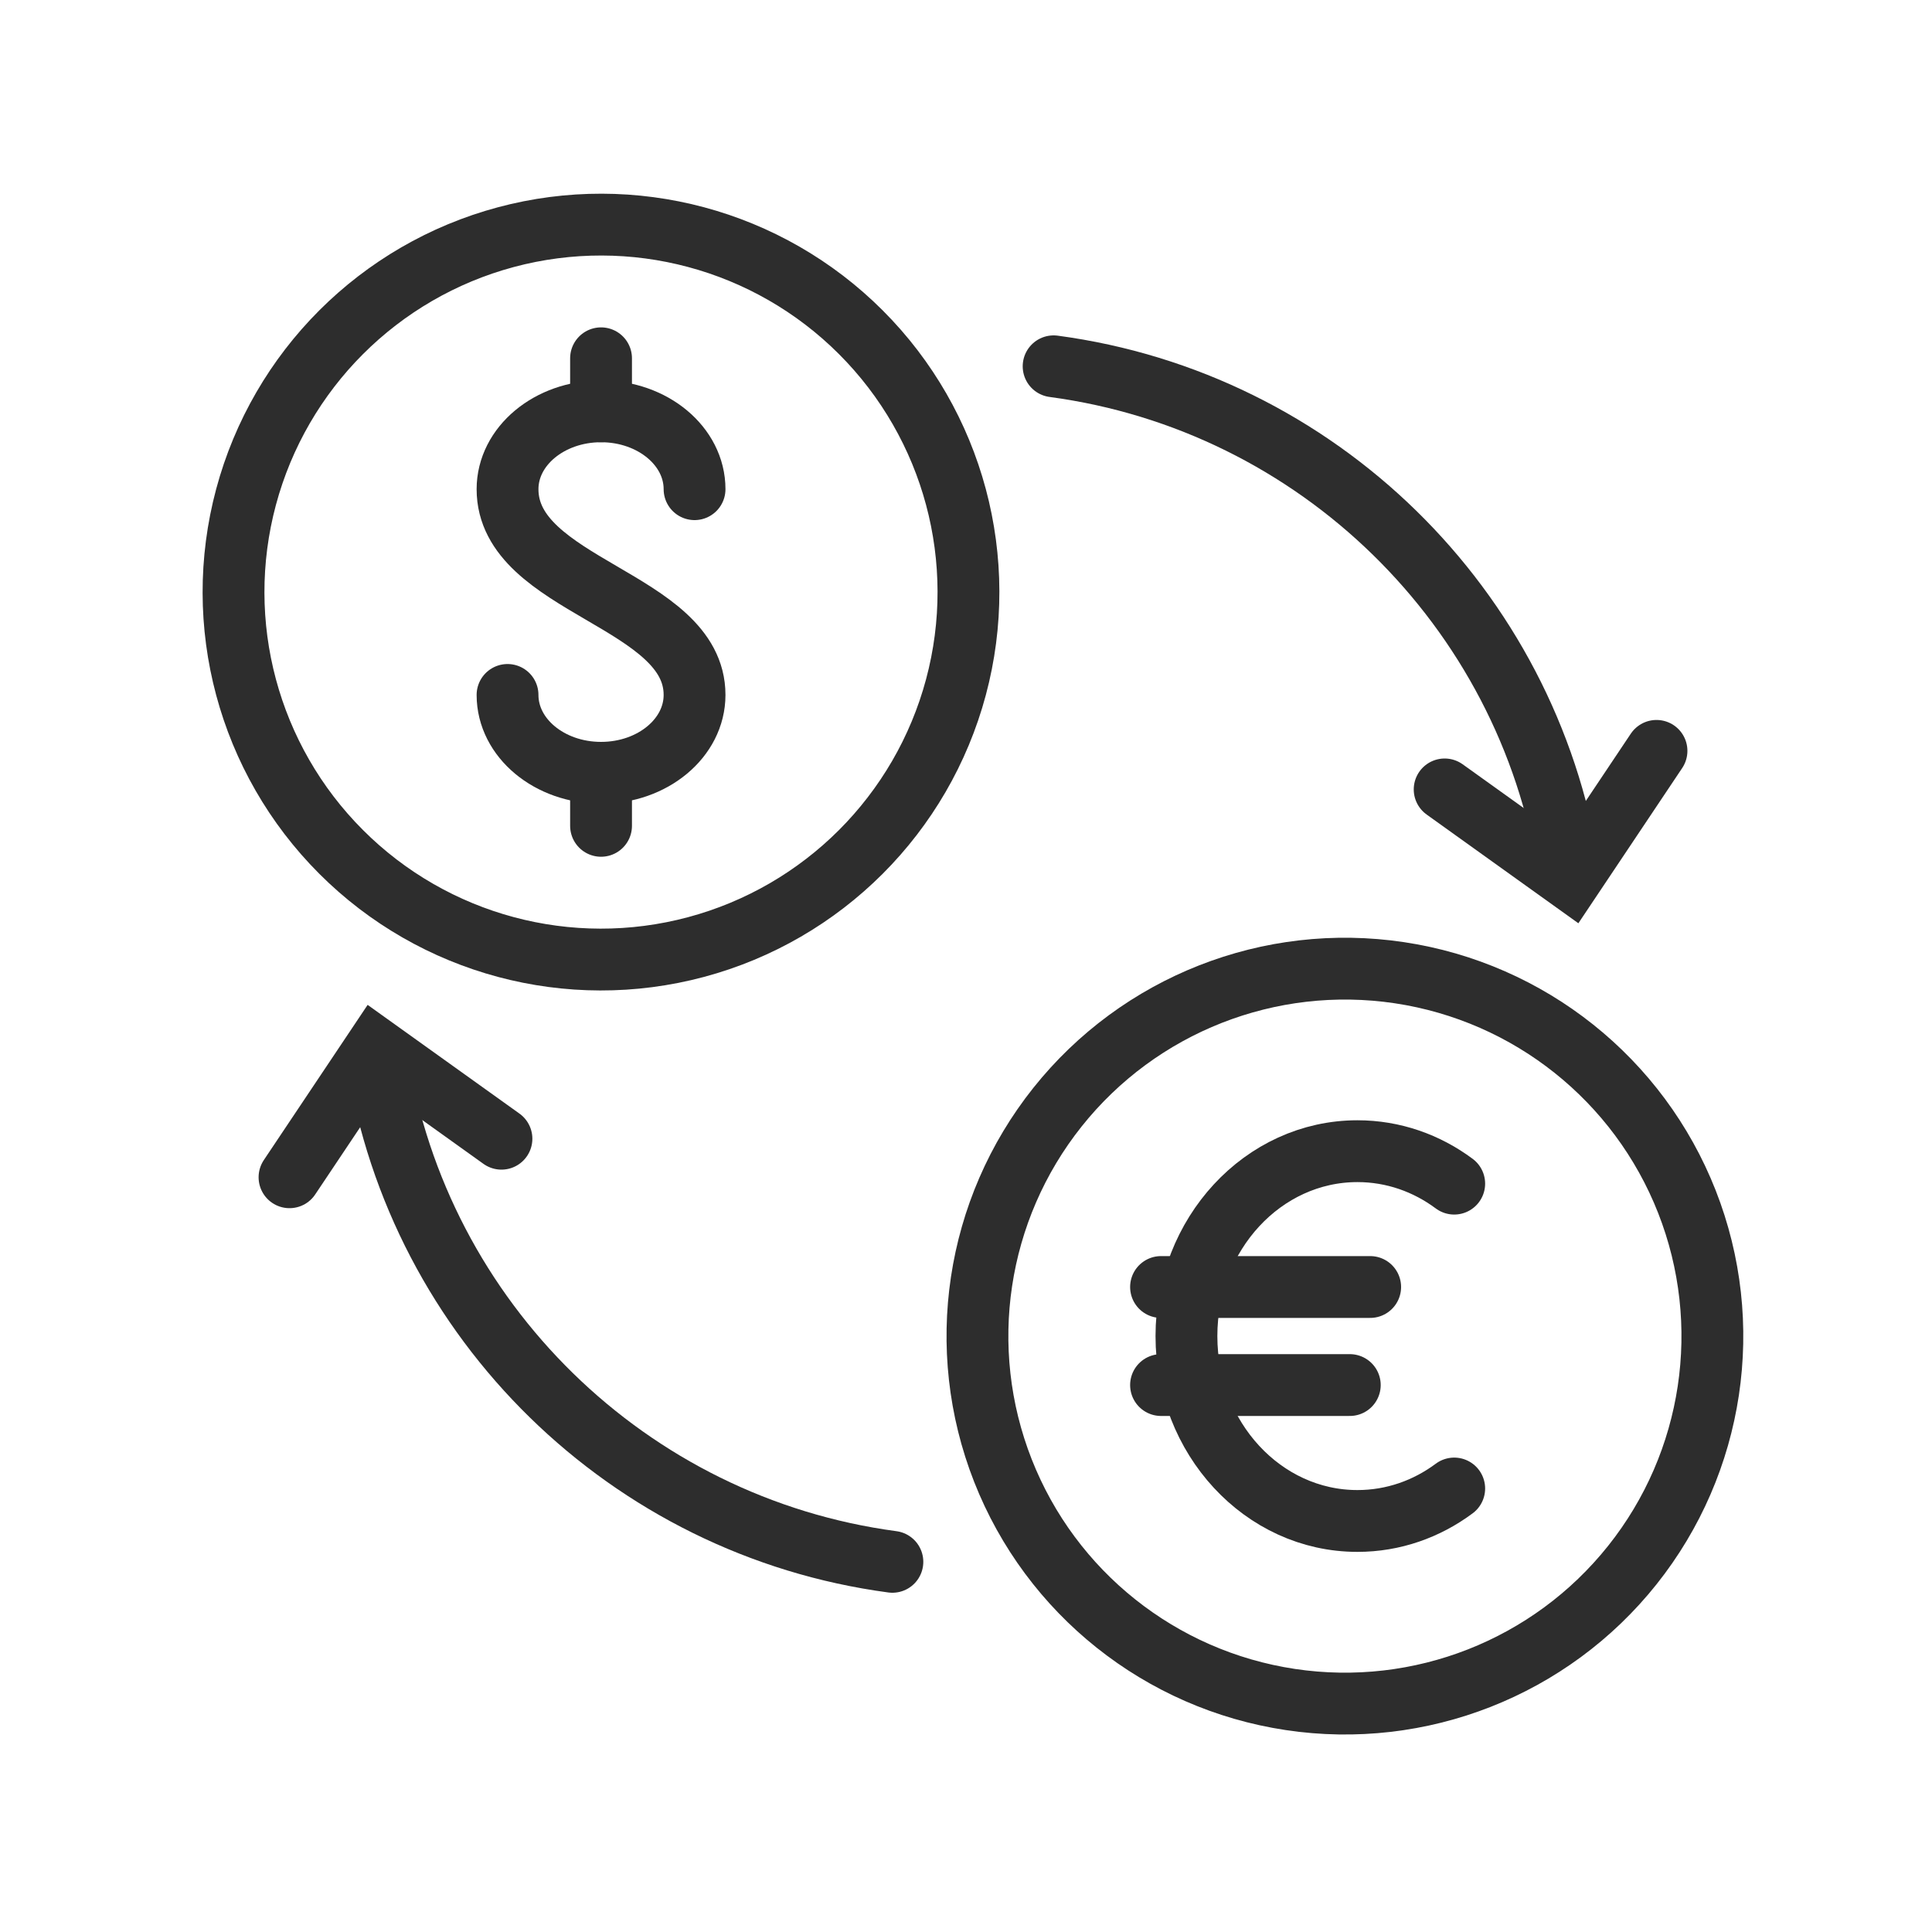
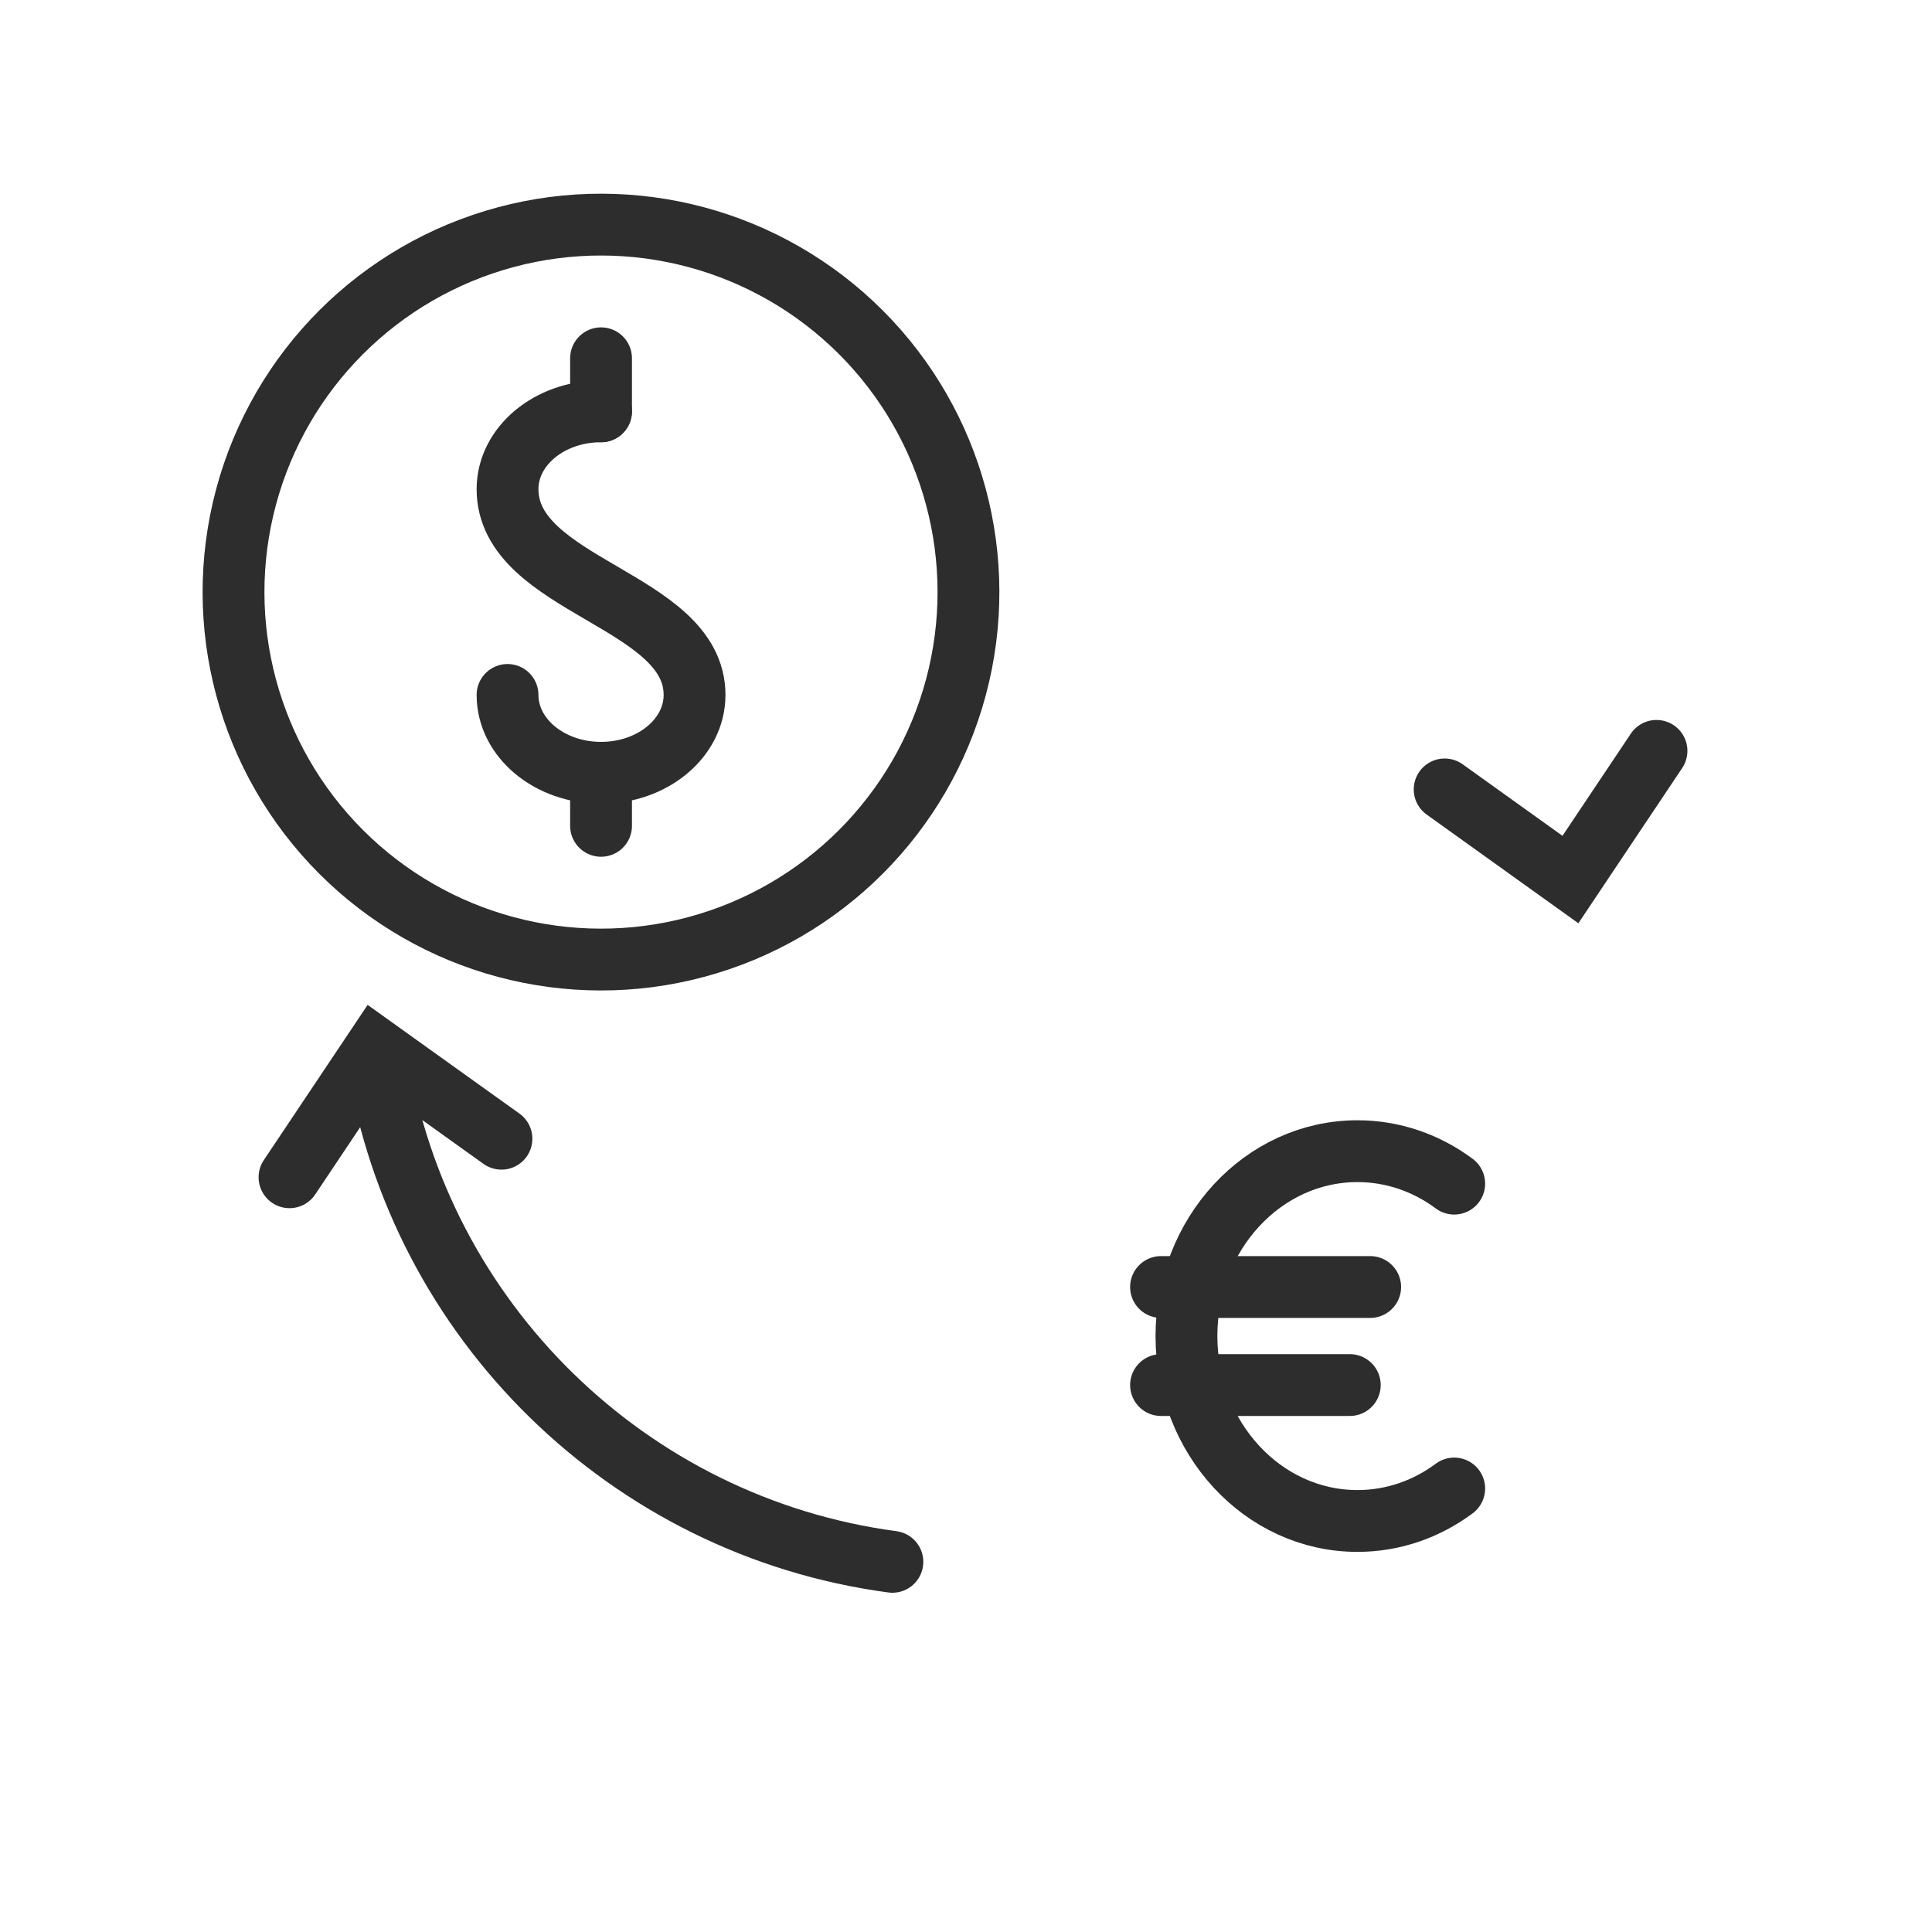
<svg xmlns="http://www.w3.org/2000/svg" id="Ebene_1" data-name="Ebene 1" viewBox="0 0 200 200">
  <defs>
    <style>
      .cls-1, .cls-2 {
        fill: none;
      }

      .cls-2 {
        stroke: #2d2d2d;
        stroke-linecap: round;
        stroke-miterlimit: 10;
        stroke-width: 6.4px;
      }
    </style>
  </defs>
  <rect class="cls-1" width="200" height="200" />
  <g>
    <g>
      <circle class="cls-2" cx="62.22" cy="61.29" r="38.04" transform="translate(-25.12 61.95) rotate(-45)" />
      <g>
-         <path class="cls-2" d="M52.54,71.94c0,4.45,4.33,8.06,9.68,8.06s9.68-3.61,9.68-8.06c0-9.89-19.36-11.21-19.36-21.3,0-4.45,4.33-8.06,9.68-8.06s9.68,3.61,9.68,8.06" />
+         <path class="cls-2" d="M52.54,71.94c0,4.45,4.33,8.06,9.68,8.06s9.68-3.61,9.68-8.06c0-9.89-19.36-11.21-19.36-21.3,0-4.45,4.33-8.06,9.68-8.06" />
        <line class="cls-2" x1="62.22" y1="80.55" x2="62.22" y2="85.49" />
        <line class="cls-2" x1="62.22" y1="37.09" x2="62.22" y2="42.58" />
      </g>
    </g>
    <g>
-       <path class="cls-2" d="M109.07,37.92c27.32,3.65,49.04,24.96,53.32,52.07" />
      <polyline class="cls-2" points="171.48 77.73 162.57 91.05 149.55 81.72" />
    </g>
    <g>
      <path class="cls-2" d="M92.38,161.68c-27.32-3.65-49.04-24.96-53.32-52.07" />
      <polyline class="cls-2" points="29.97 121.87 38.88 108.55 51.91 117.88" />
    </g>
    <g>
-       <circle class="cls-2" cx="139.23" cy="138.3" r="38.04" transform="translate(-40.95 60.54) rotate(-21.46)" />
      <g>
        <path class="cls-2" d="M150.54,154.09c-2.85,2.12-6.3,3.36-10.02,3.36-9.78,0-17.7-8.57-17.7-19.14s7.93-19.14,17.7-19.14c3.72,0,7.17,1.24,10.02,3.36" />
        <g>
          <line class="cls-2" x1="141.84" y1="133.23" x2="120.19" y2="133.23" />
          <line class="cls-2" x1="139.73" y1="143.38" x2="120.19" y2="143.38" />
        </g>
      </g>
    </g>
  </g>
</svg>